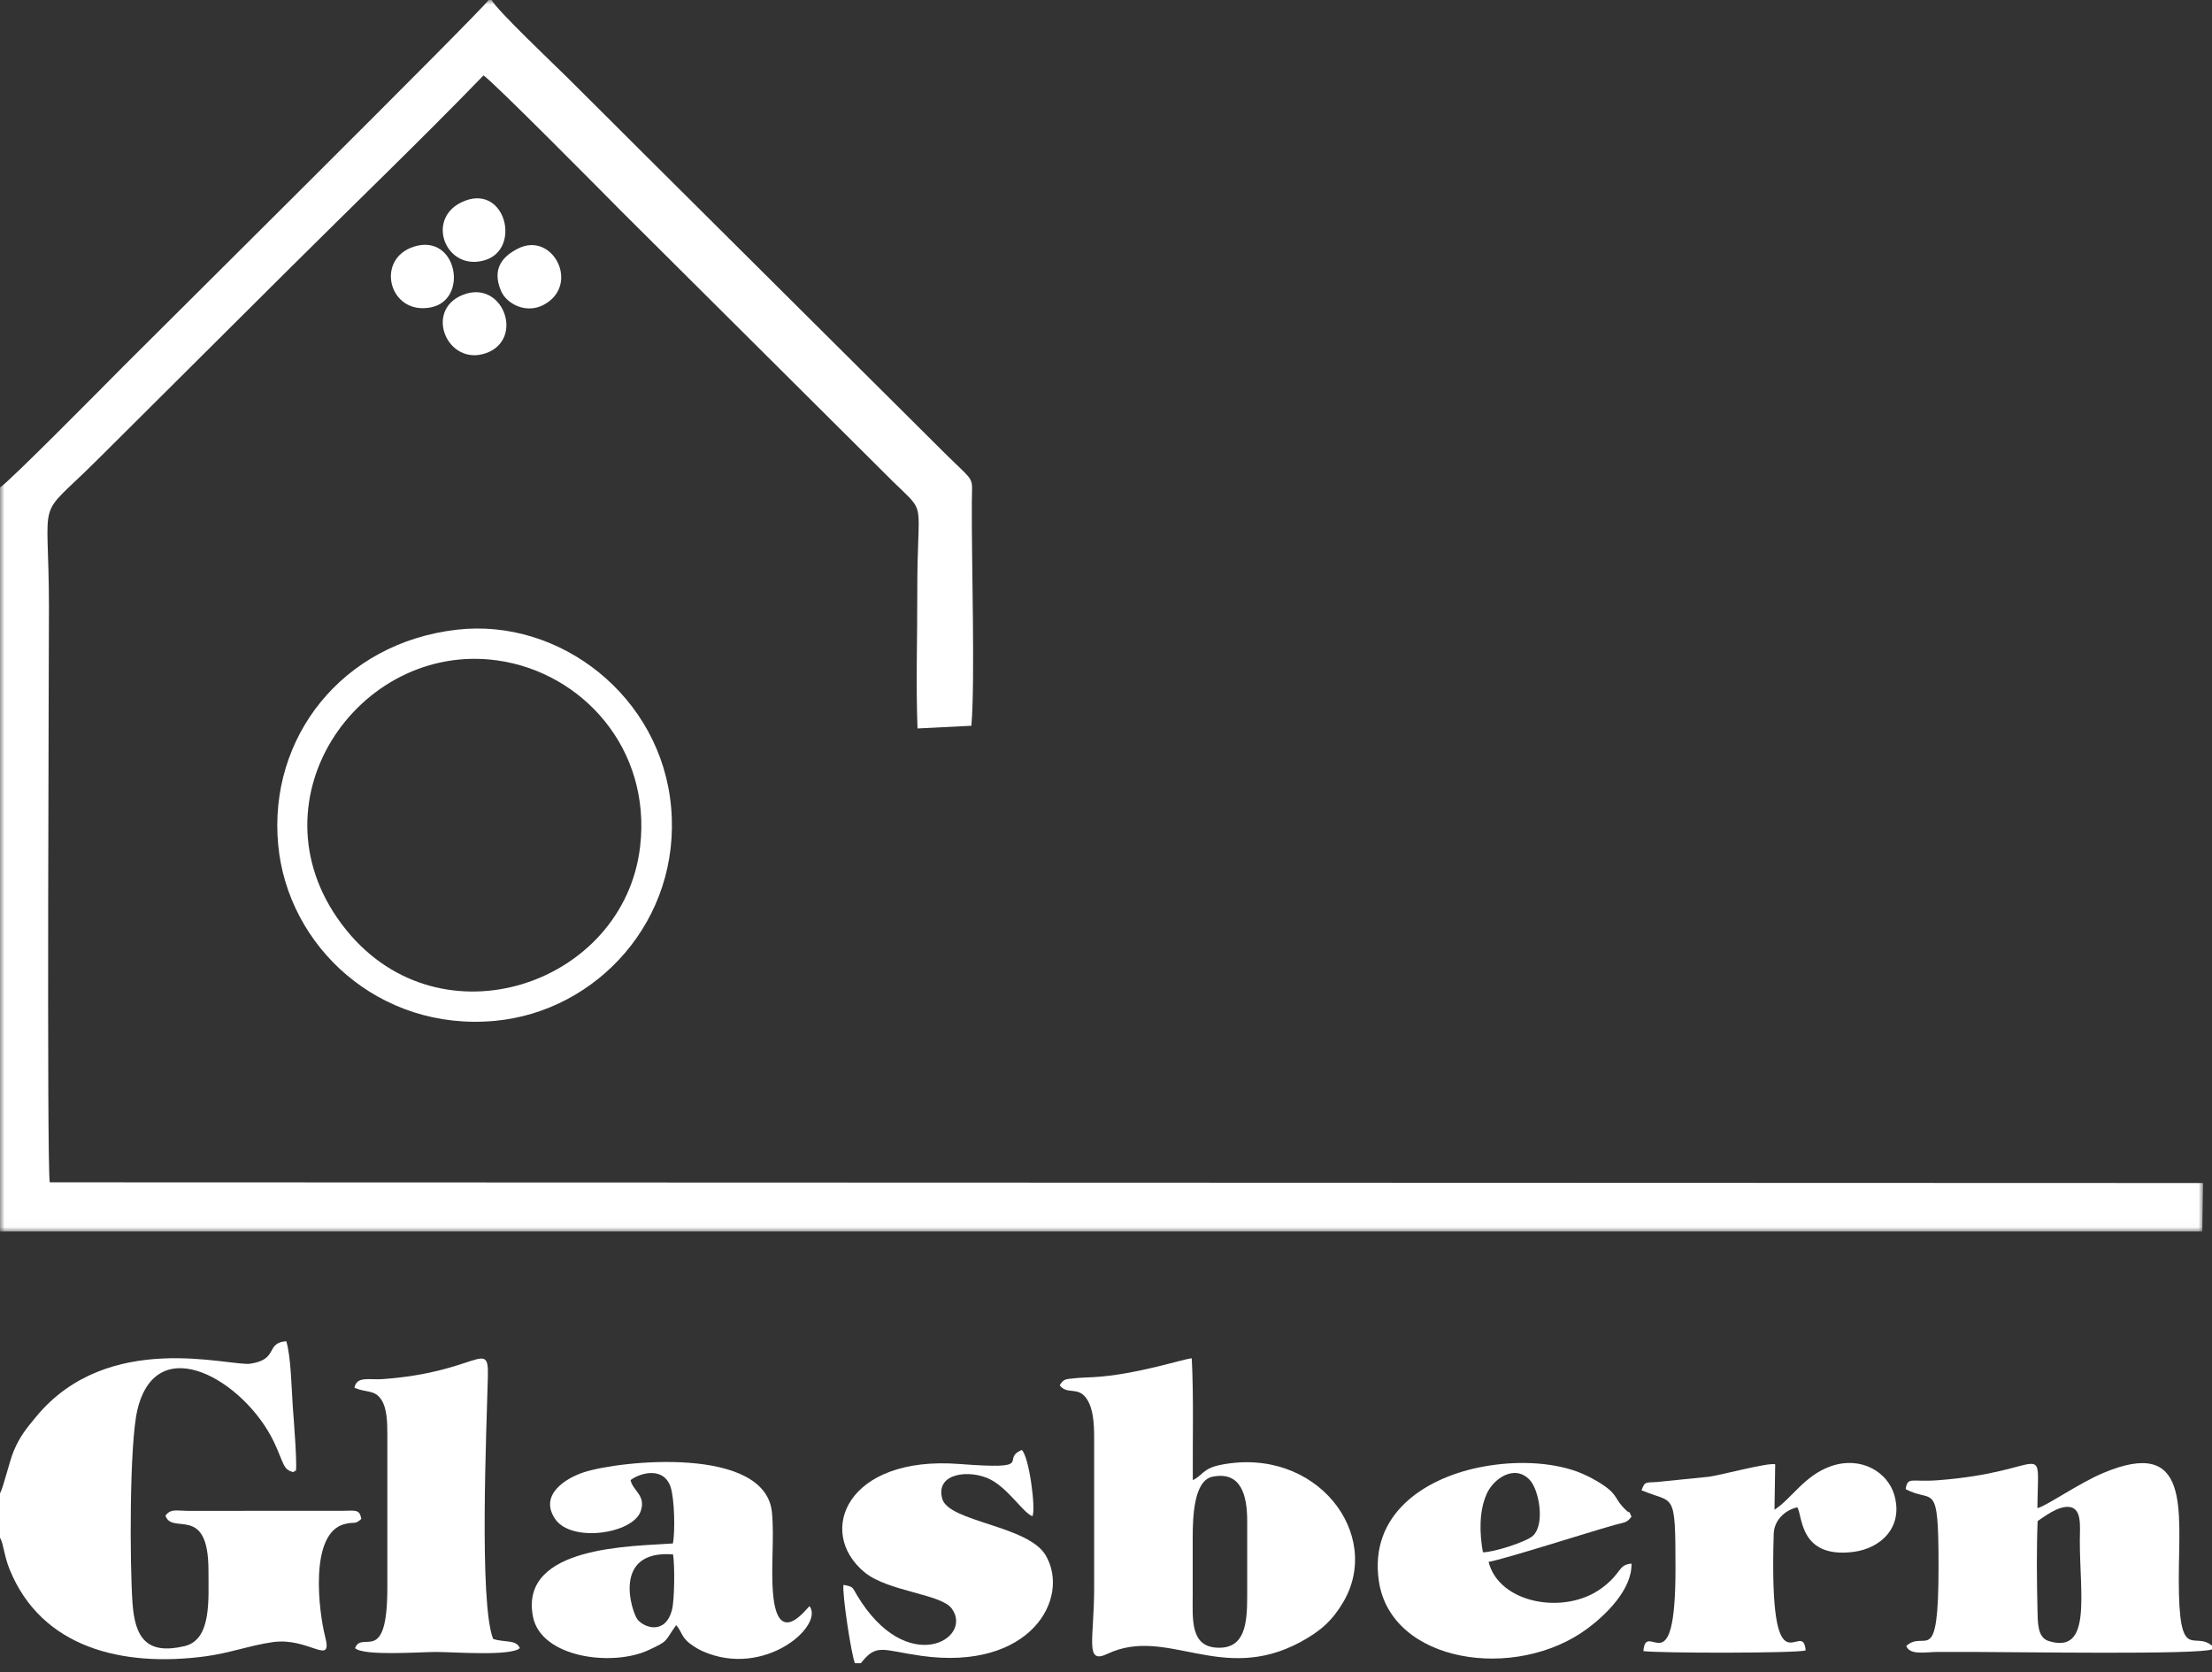
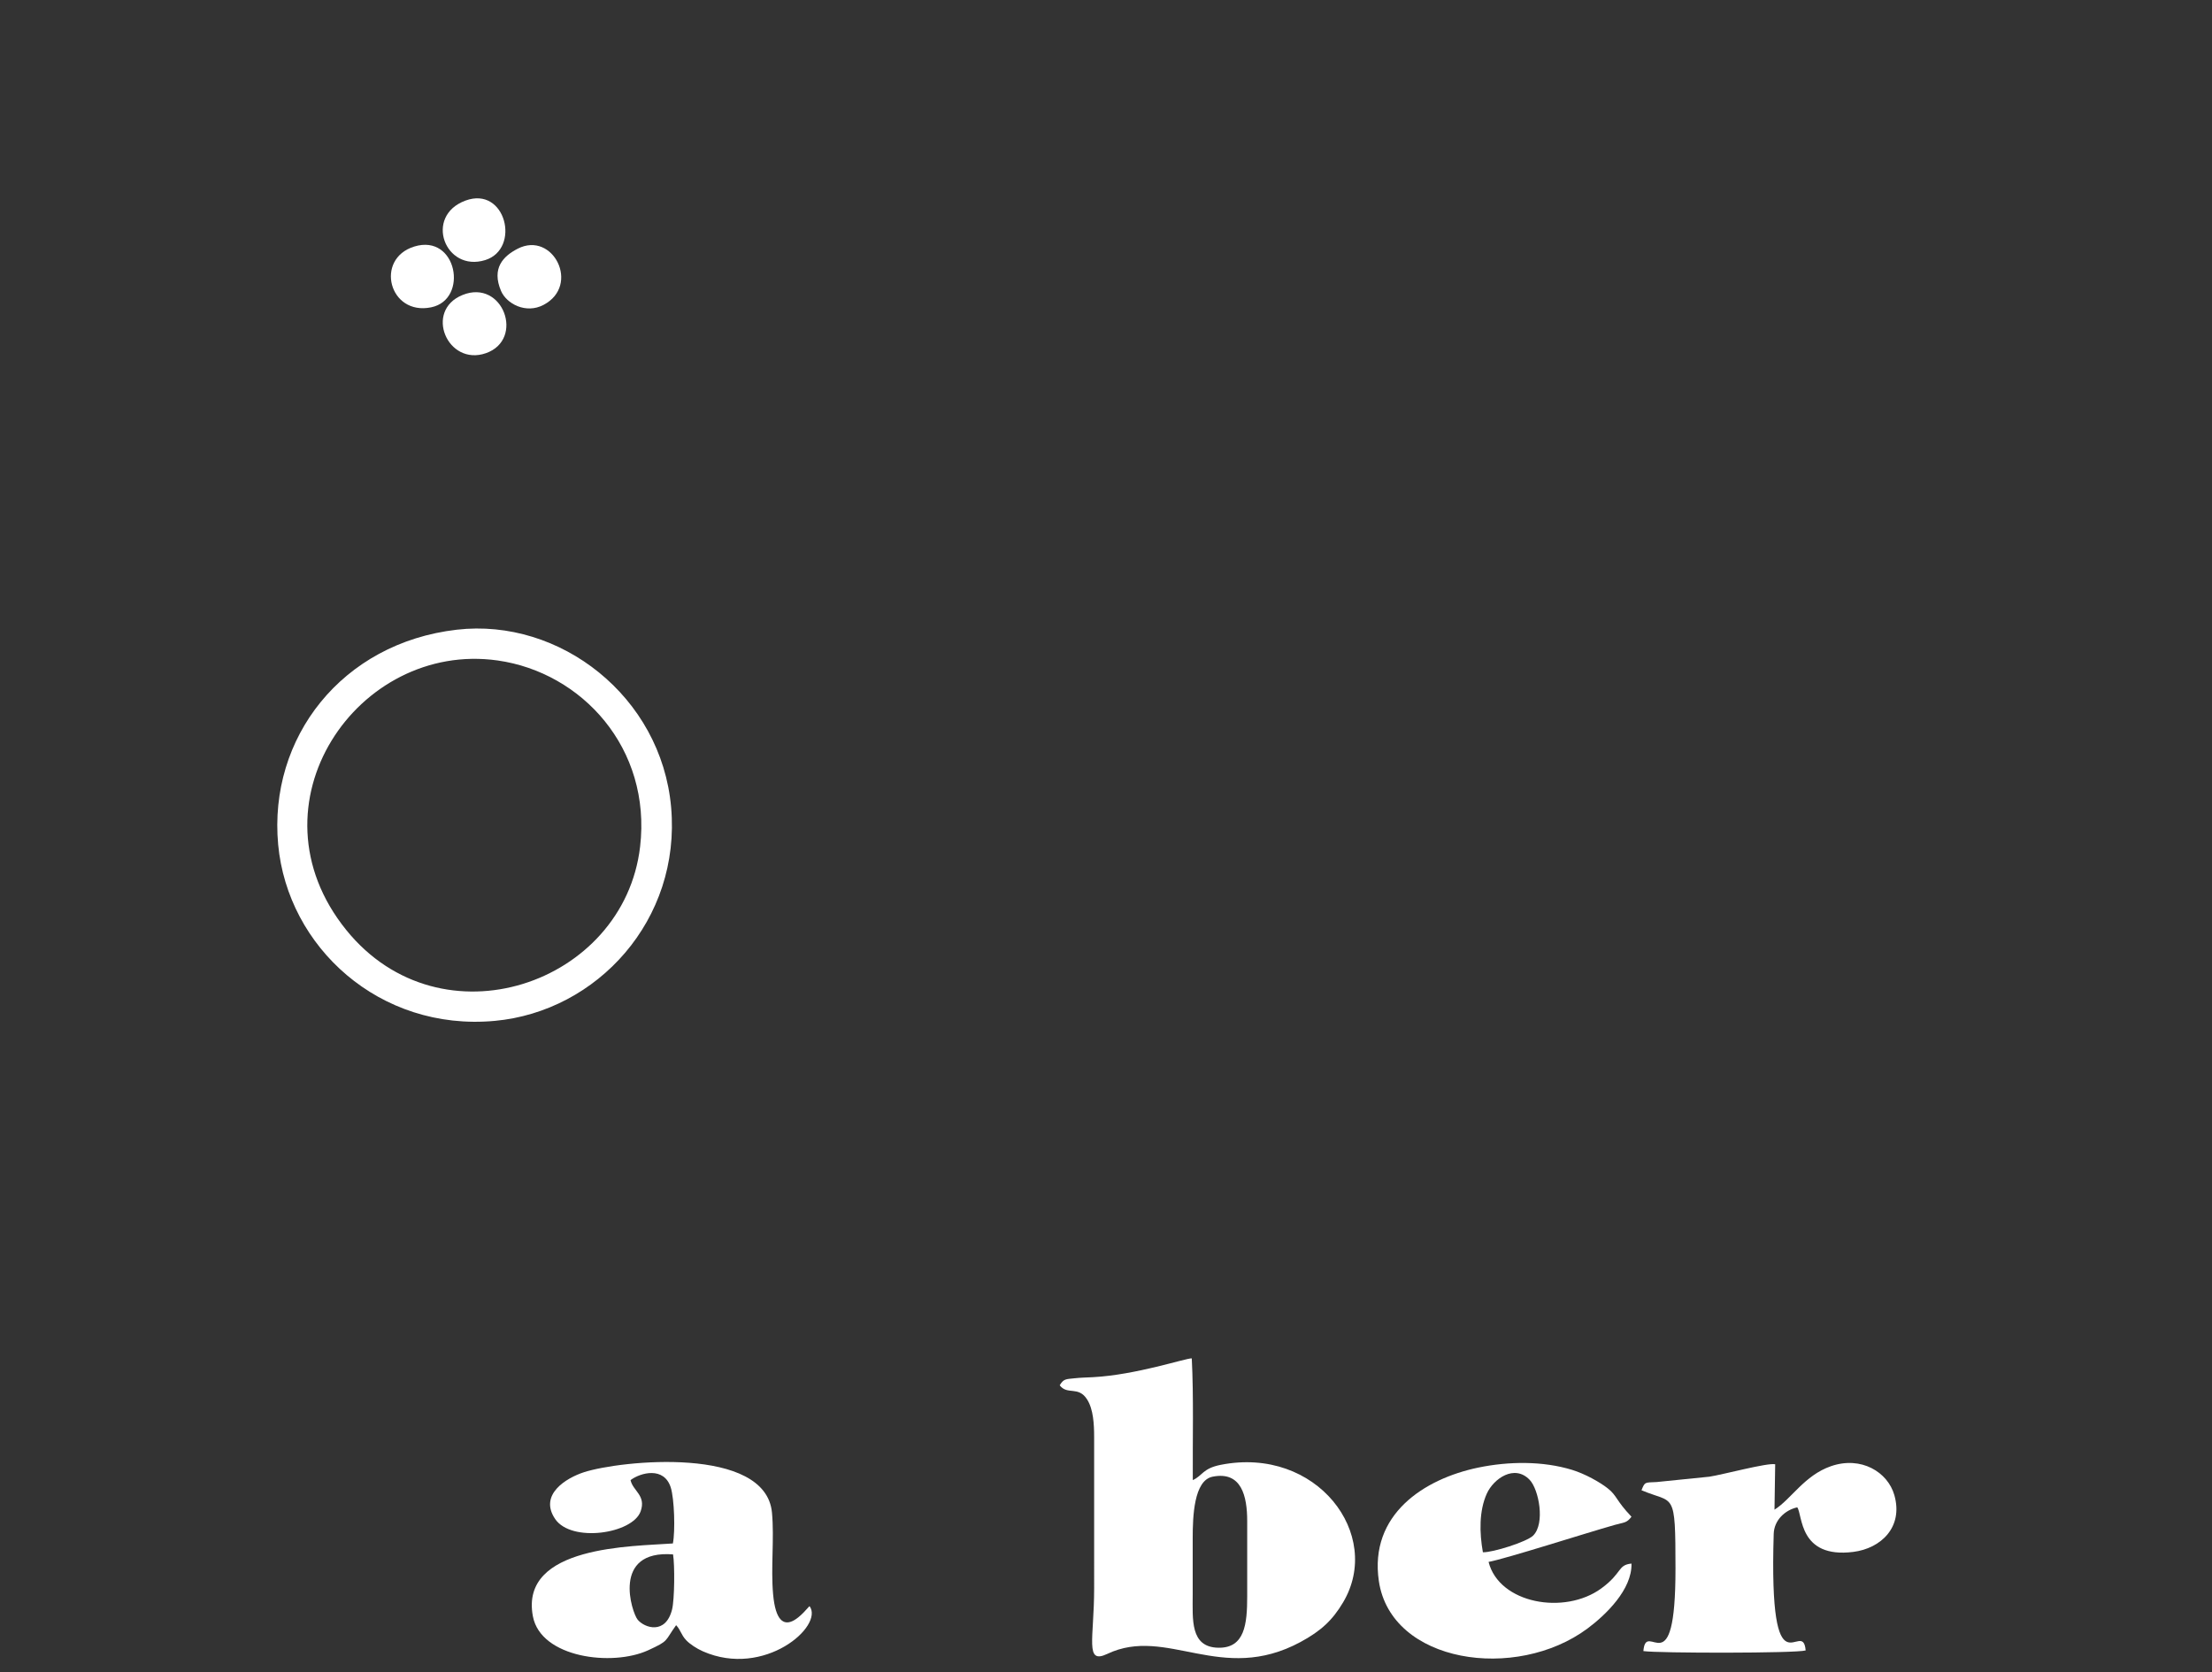
<svg xmlns="http://www.w3.org/2000/svg" xmlns:xlink="http://www.w3.org/1999/xlink" width="246px" height="186px" viewBox="0 0 246 186" version="1.1">
  <rect x="0" y="0" width="246" height="186" fill="#333333" stroke="none" />
  <title>glasbern-logo-light</title>
  <defs>
-     <polygon id="path-1" points="0 0 245.008 0 245.008 136.98 0 136.98" />
-   </defs>
+     </defs>
  <g id="glasbern-logo-light" stroke="none" stroke-width="1" fill="none" fill-rule="evenodd">
    <g id="Group-30">
      <g id="Group-3">
        <mask id="mask-2" fill="white">
          <use xlink:href="#path-1" />
        </mask>
        <g id="Clip-2" />
        <path d="M0,54.223 L0,136.98 L244.92,136.98 L245.008,131.587 L5.532,131.509 C5.188,129.179 5.443,72.825 5.443,67.577 C5.443,54.432 3.807,58.137 10.749,51.221 C17.984,44.016 25.04,36.996 32.273,29.794 C39.453,22.643 46.767,15.619 53.765,8.395 C54.528,8.761 67.341,21.708 69.019,23.412 L99.32,53.573 C103.189,57.374 101.99,55.21 102.013,65.9 C102.024,70.867 101.848,76.095 102.039,81.026 L108.03,80.726 C108.456,75.616 108.037,62.473 108.079,55.834 C108.097,52.843 108.548,53.854 105.106,50.442 L71.431,16.934 C68.564,14.083 65.89,11.392 63.021,8.551 C61.673,7.217 55.172,1.049 54.677,-0 L54.34,-0 C53.825,0.924 16.217,38.233 13.71,40.758 C12.018,42.464 0.926,53.699 0,54.223" id="Fill-1" fill="#FFFFFF" mask="url(#mask-2)" />
      </g>
-       <path d="M0,166.114 L0,171.027 C0.422,171.792 0.442,173.034 1.084,174.6 C4.645,183.298 13.6,185.446 22.77,184.244 C25.526,183.884 27.803,183.012 30.329,182.654 C34.354,182.08 37.035,185.423 36.16,182.043 C35.474,179.391 34.319,170.55 38.317,169.522 C39.485,169.221 39.454,169.633 40.182,168.944 C39.995,167.849 39.5,168.032 38.212,168.045 L20.895,168.054 C19.514,168.039 19.047,167.801 18.399,168.565 C19.094,170.818 23.192,167.196 23.184,174.696 C23.181,178.006 23.54,182.387 20.513,183.1 C16.268,184.101 15.009,182.121 14.735,178.301 C14.431,174.057 14.379,160.61 15.279,156.823 C17.431,147.77 27.21,153.61 30.452,160.361 C31.58,162.71 31.435,163.506 32.672,163.748 C32.717,163.691 32.768,163.526 32.783,163.56 C33.231,164.622 32.591,156.919 32.56,156.459 C32.417,154.357 32.359,150.912 31.84,149.186 C29.482,149.362 31.027,151.206 27.856,151.681 C25.554,152.026 12.052,147.833 4.003,157.597 C2.96,158.864 2.247,159.698 1.53,161.384 C1.055,162.504 0.406,165.349 0,166.114" id="Fill-4" fill="#FFFFFF" />
      <path d="M117.853,154.087 C118.717,155.222 119.929,154.108 120.912,155.679 C121.591,156.765 121.681,158.401 121.681,159.838 L121.682,176.613 C121.685,182.326 120.61,185.164 123.139,183.964 C129.771,180.815 135.803,187.404 144.635,182.639 C146.944,181.392 148.205,180.185 149.366,178.234 C153.85,170.696 146.437,160.827 135.766,162.931 C133.741,163.331 133.756,164.13 132.652,164.632 C132.626,160.213 132.758,155.396 132.539,151.091 C131.877,151.06 126.367,152.927 121.556,153.183 C120.884,153.219 120.213,153.228 119.543,153.301 C118.534,153.41 118.291,153.348 117.853,154.087 L117.853,154.087 Z M132.642,171.101 C132.642,168.66 132.775,164.671 134.849,164.253 C138.085,163.602 138.703,166.447 138.703,169.184 L138.703,177.571 C138.703,180.636 138.435,183.333 135.49,183.277 C132.336,183.217 132.642,180.122 132.642,177.332 L132.642,171.101 Z" id="Fill-6" fill="#FFFFFF" />
-       <path d="M246,183.456 L246,183.056 C243.982,181.317 242.297,185.198 242.307,175.655 C242.315,167.937 243.652,159.737 233.91,163.835 C231.17,164.988 227.496,167.575 226.581,167.747 C226.665,159.712 227.893,163.715 215.499,164.648 C212.517,164.873 212.164,164.208 211.931,165.632 C215.018,167.307 215.586,164.417 215.588,174.217 C215.591,185.846 214.135,181.142 211.999,183.083 C212.405,184.139 214.102,183.75 215.49,183.746 C216.932,183.742 218.373,183.747 219.814,183.747 C224.215,183.747 244.609,184.073 246,183.456 M226.607,169.187 C227.241,168.786 228.884,167.451 230.159,167.622 C231.57,167.811 231.301,169.843 231.3,171.34 C231.297,177.405 232.65,184.043 227.828,182.528 C226.574,182.135 226.624,180.462 226.59,179.016 C226.516,175.893 226.482,172.296 226.607,169.187" id="Fill-8" fill="#FFFFFF" />
      <path d="M50.799,70.042 C38.025,71.516 29.834,82.062 30.936,93.948 C31.991,105.326 42.2,114.728 55.018,113.552 C66.399,112.508 75.76,102.333 74.635,89.768 C73.534,77.483 62.295,68.716 50.799,70.042 M71.187,94.178 C69.4,109.489 49.064,116.488 38.513,103.449 C27.234,89.51 39.773,71.266 55.336,73.463 C64.702,74.785 72.465,83.223 71.187,94.178" id="Fill-10" fill="#FFFFFF" />
      <path d="M70.124,164.631 C71.252,163.789 73.845,163.104 74.595,165.448 C74.996,166.707 75.106,170.309 74.832,171.678 C70.434,172.013 57.758,171.88 59.265,179.787 C60.145,184.405 68.092,185.396 72.09,183.556 C74.442,182.474 73.869,182.604 75.193,180.767 C75.719,181.326 75.728,181.82 76.314,182.442 C76.714,182.866 77.461,183.365 78.183,183.683 C85.001,186.677 91.662,180.859 90.032,178.651 C89.749,178.835 86.519,183.376 85.978,177.323 C85.712,174.362 86.121,171.155 85.853,168.253 C85.159,160.779 68.997,162.441 64.947,163.753 C62.967,164.395 59.908,166.245 61.734,168.951 C63.536,171.621 70.358,170.609 71.246,168.108 C71.88,166.323 70.384,165.848 70.124,164.631 M74.852,172.895 C75.049,174.088 75.022,177.915 74.74,179.03 C74.025,181.854 71.686,181.082 70.918,180.16 C70.275,179.387 67.959,172.36 74.852,172.895" id="Fill-12" fill="#FFFFFF" />
-       <path d="M39.419,154.366 C40.78,154.932 41.649,154.563 42.389,155.657 C43.061,156.65 43.077,158.287 43.077,159.598 L43.077,176.613 C43.077,185.417 40.262,181.267 39.489,183.322 C40.438,184.223 46.661,183.747 48.527,183.747 C50.45,183.747 56.799,184.245 57.813,183.322 C57.402,182.327 56.098,182.725 54.839,182.293 C53.266,178.28 54.111,158.954 54.257,153.116 C54.365,148.831 53.096,152.641 42.529,153.4 C41.065,153.505 39.661,153.029 39.419,154.366" id="Fill-14" fill="#FFFFFF" />
-       <path d="M181.439,173.915 C179.876,174.072 180.442,174.955 178.08,176.68 C173.987,179.669 166.721,178.372 165.546,173.731 C167.516,173.364 176.236,170.562 179.578,169.615 C180.632,169.316 180.898,169.425 181.439,168.704 C180.967,167.645 181.556,168.684 180.745,167.893 C179.658,166.831 179.867,166.392 178.783,165.537 C177.919,164.856 176.273,163.933 174.829,163.491 C171.575,162.497 167.792,162.534 164.392,163.241 C158.355,164.497 152.261,168.464 153.343,175.851 C154.686,185.015 168.59,187.054 176.545,181.141 C178.554,179.648 181.526,176.801 181.439,173.915 M164.915,172.658 C164.528,170.49 164.481,168.059 165.349,166.138 C166.104,164.468 168.431,162.834 170.116,164.602 C171.141,165.677 171.861,169.462 170.502,170.804 C169.796,171.5 166.002,172.695 164.915,172.658" id="Fill-16" fill="#FFFFFF" />
-       <path d="M95.082,185 L95.738,185 C97.499,182.736 98.128,183.57 102.448,184.176 C114.629,185.886 119.084,177.762 116.295,173.002 C114.336,169.661 105.503,169.297 104.787,166.701 C103.988,163.809 107.872,163.415 110.126,164.552 C112.136,165.567 113.841,168.327 114.821,168.647 C115.218,167.817 114.44,161.976 113.631,161.282 C111.145,162.345 115.406,163.506 106.674,162.838 C94.196,161.883 90.712,170.398 96.149,174.886 C98.73,177.016 104.617,177.289 105.825,178.894 C108.367,182.274 100.832,186.694 95.293,177.411 C94.78,176.551 94.915,176.482 93.804,176.286 C93.651,177.313 94.677,184.093 95.082,185" id="Fill-18" fill="#FFFFFF" />
+       <path d="M181.439,173.915 C179.876,174.072 180.442,174.955 178.08,176.68 C173.987,179.669 166.721,178.372 165.546,173.731 C167.516,173.364 176.236,170.562 179.578,169.615 C180.632,169.316 180.898,169.425 181.439,168.704 C179.658,166.831 179.867,166.392 178.783,165.537 C177.919,164.856 176.273,163.933 174.829,163.491 C171.575,162.497 167.792,162.534 164.392,163.241 C158.355,164.497 152.261,168.464 153.343,175.851 C154.686,185.015 168.59,187.054 176.545,181.141 C178.554,179.648 181.526,176.801 181.439,173.915 M164.915,172.658 C164.528,170.49 164.481,168.059 165.349,166.138 C166.104,164.468 168.431,162.834 170.116,164.602 C171.141,165.677 171.861,169.462 170.502,170.804 C169.796,171.5 166.002,172.695 164.915,172.658" id="Fill-16" fill="#FFFFFF" />
      <path d="M182.553,165.76 C186.201,167.308 186.327,165.649 186.334,174.456 C186.344,187.899 183.067,179.989 182.763,183.65 C184.423,183.892 199.777,183.902 200.811,183.577 C200.481,179.744 196.692,189.145 197.257,170.605 C197.303,169.117 198.482,167.972 199.874,167.66 C200.483,168.451 200.015,173.387 206.113,172.617 C209.162,172.231 211.691,169.885 210.675,166.306 C209.944,163.732 206.973,161.927 203.632,163.081 C200.66,164.107 199.193,166.767 197.344,167.92 L197.421,162.869 C196.573,162.68 191.556,164.035 190.104,164.252 L184.247,164.846 C182.92,164.917 182.94,164.793 182.553,165.76" id="Fill-20" fill="#FFFFFF" />
      <path d="M46.07,27.423 C41.639,28.794 43.275,35.156 47.962,34.18 C52.155,33.306 50.824,25.952 46.07,27.423" id="Fill-22" fill="#FFFFFF" />
      <path d="M51.443,32.81 C47.129,34.554 49.77,40.771 54.037,39.285 C58.388,37.768 55.949,30.989 51.443,32.81" id="Fill-24" fill="#FFFFFF" />
      <path d="M51.764,22.312 C47.119,24.032 49.49,30.32 53.961,28.929 C57.946,27.687 56.257,20.647 51.764,22.312" id="Fill-26" fill="#FFFFFF" />
      <path d="M57.588,27.657 C55.972,28.483 54.645,29.829 55.72,32.357 C56.324,33.781 58.48,34.95 60.45,33.912 C64.59,31.731 61.488,25.664 57.588,27.657" id="Fill-28" fill="#FFFFFF" />
    </g>
  </g>
</svg>